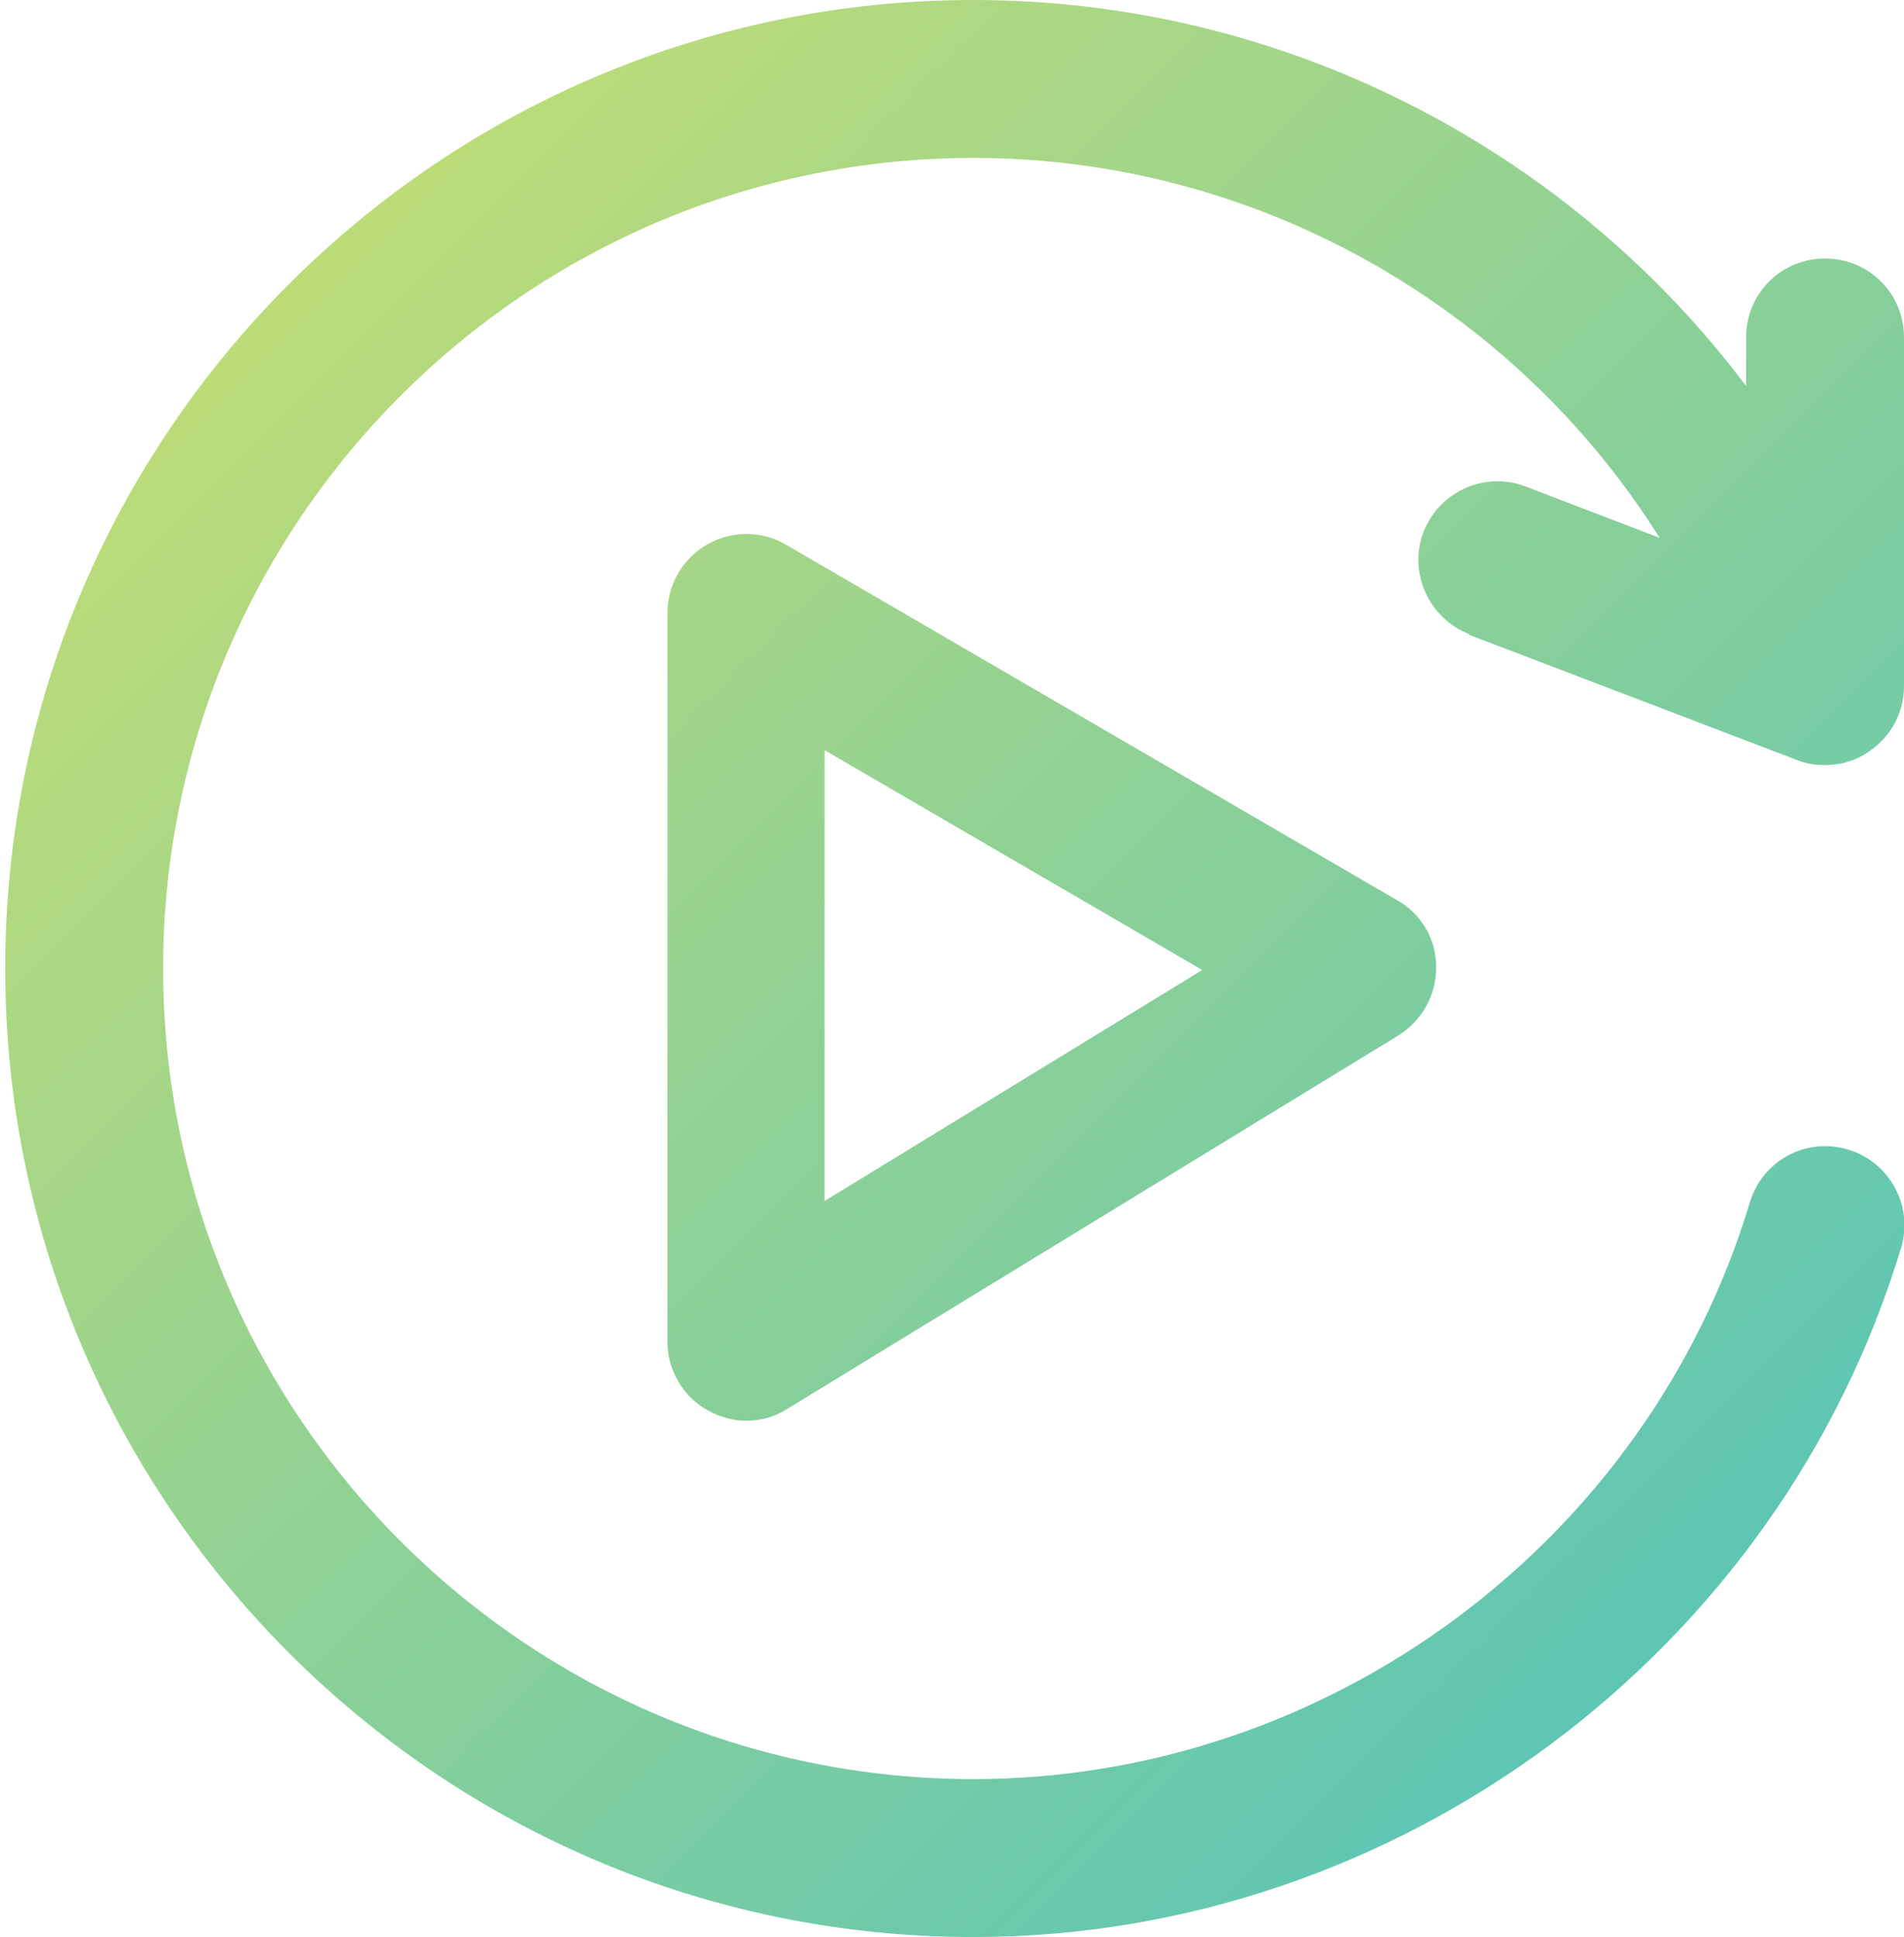
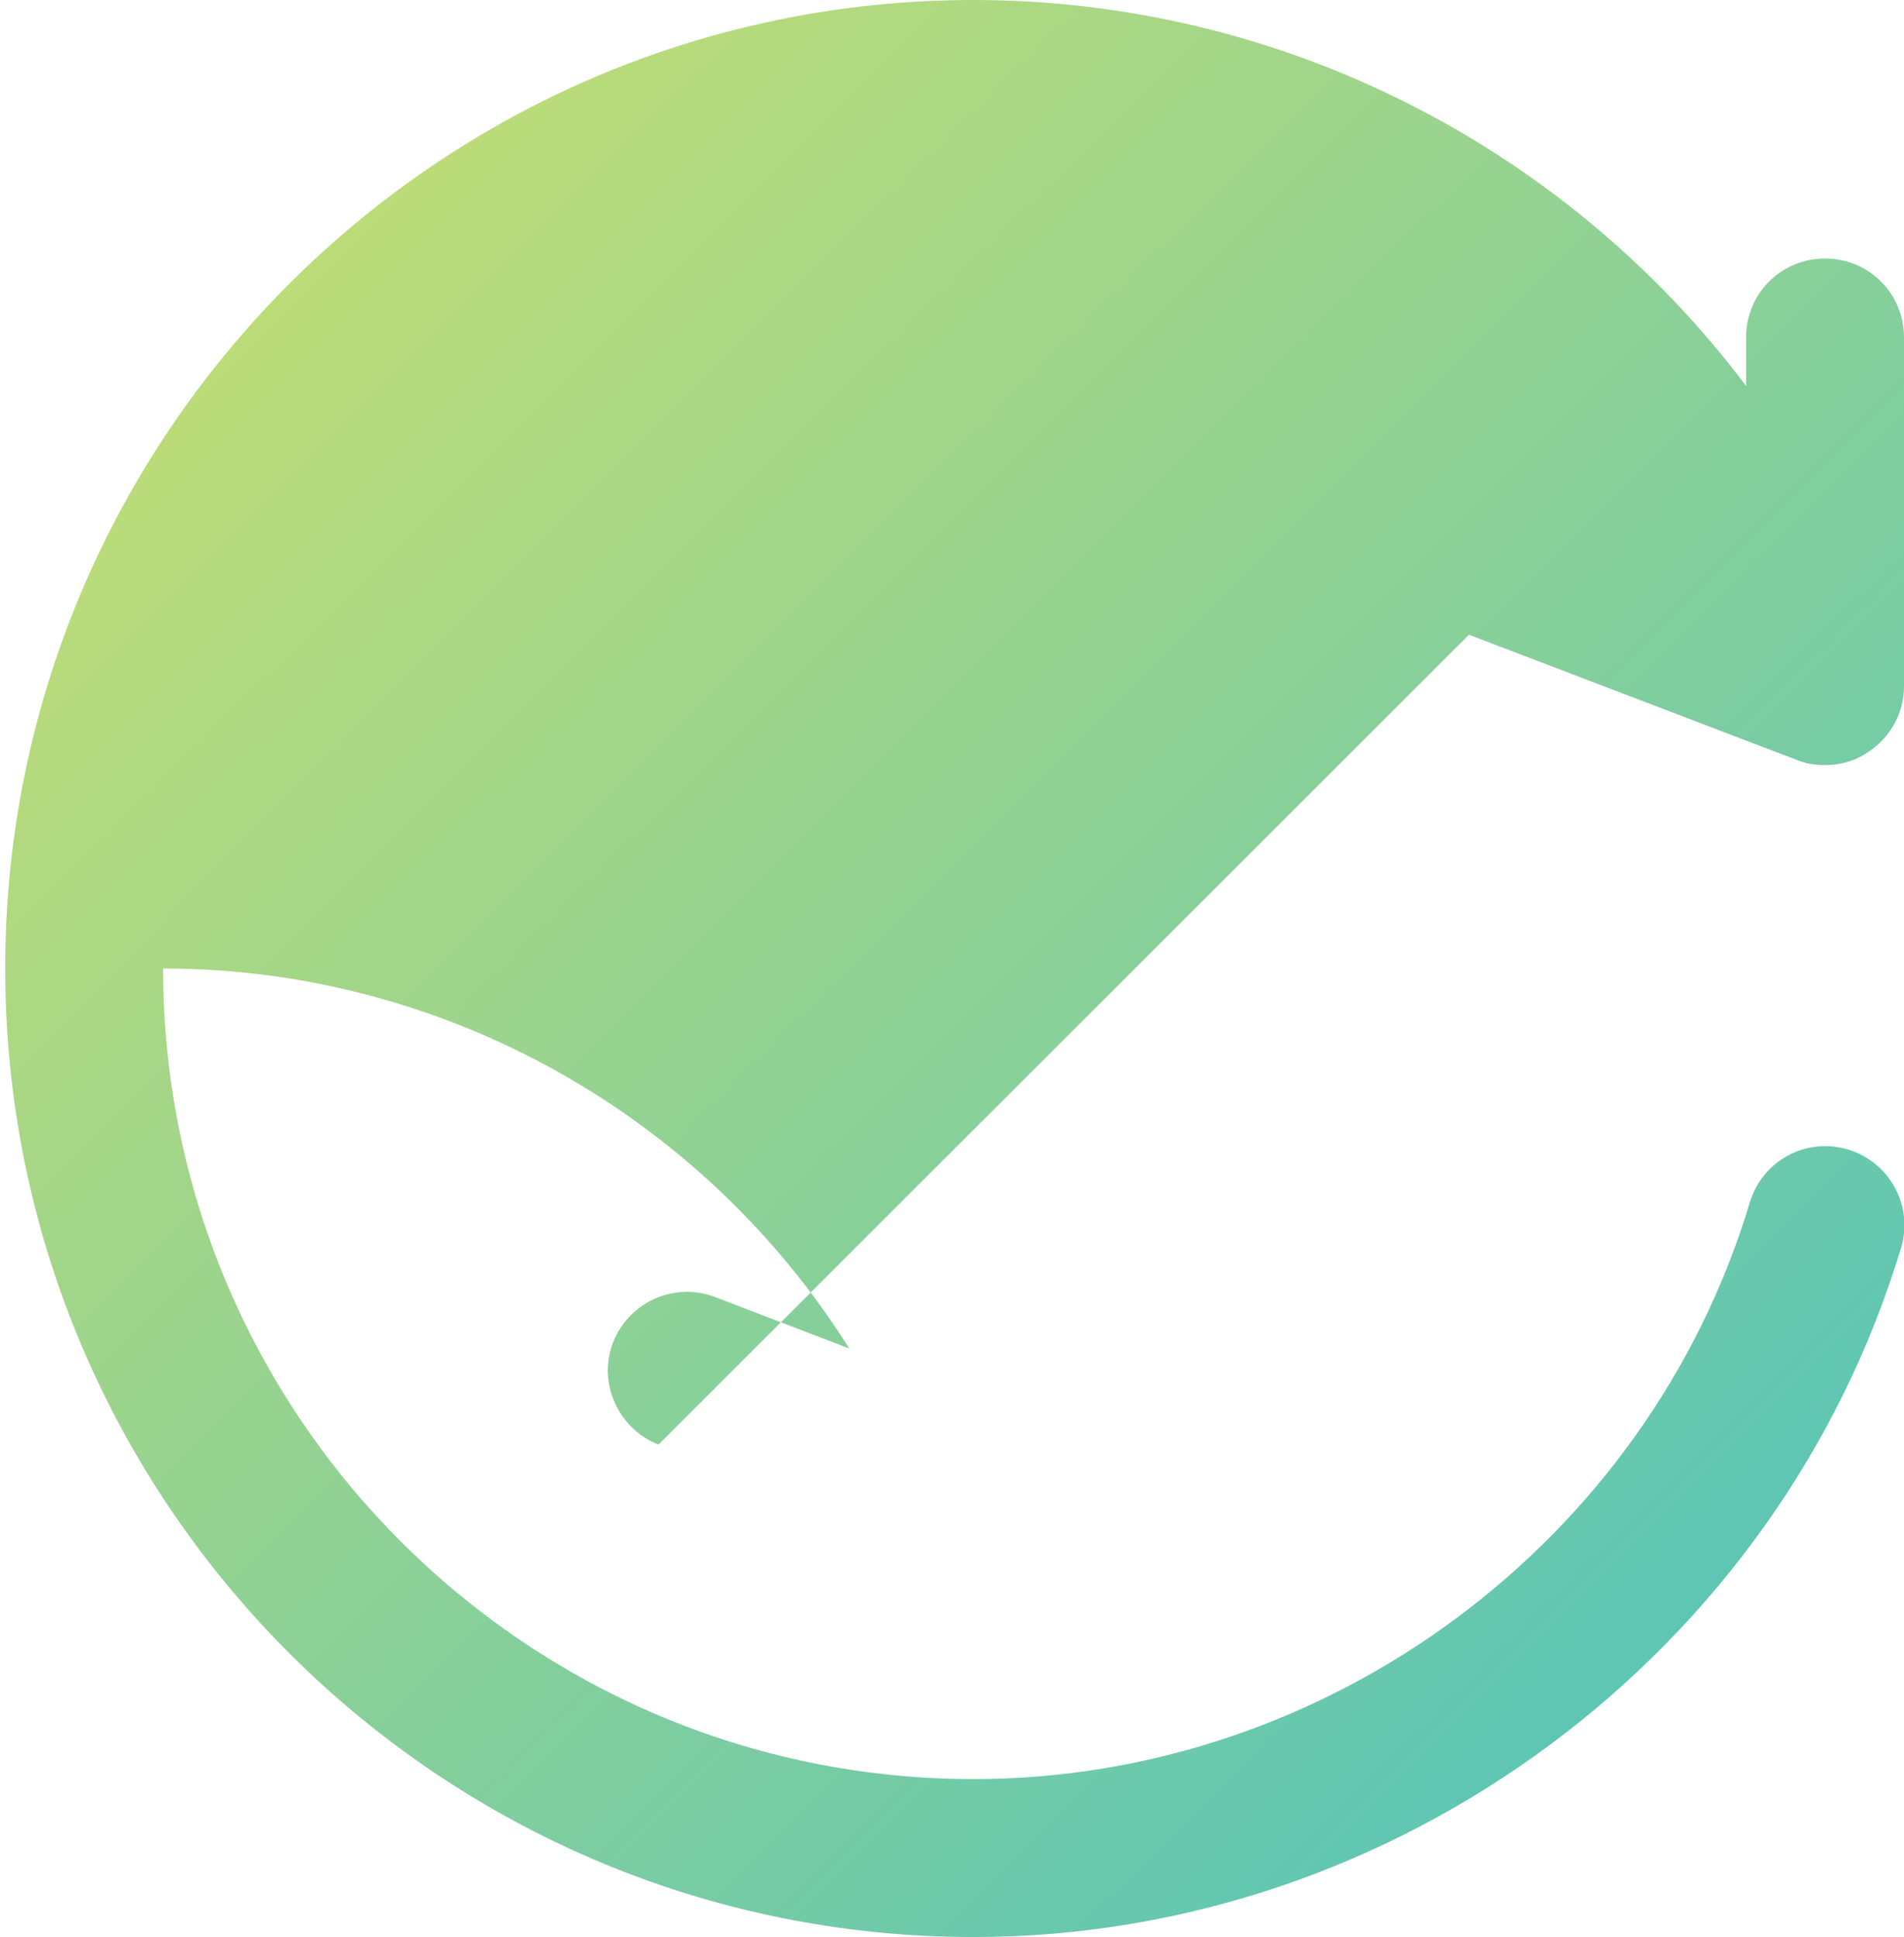
<svg xmlns="http://www.w3.org/2000/svg" xmlns:xlink="http://www.w3.org/1999/xlink" id="Différé" viewBox="0 0 25.56 26">
  <defs>
    <style>
      .cls-1 {
        fill: url(#dégradé);
      }

      .cls-2 {
        fill: url(#dégradé-2);
      }
    </style>
    <linearGradient id="dégradé" x1=".81" y1="-.83" x2="26.49" y2="24.96" gradientUnits="userSpaceOnUse">
      <stop offset="0" stop-color="#d0e06c" />
      <stop offset="1" stop-color="#4cc2bf" />
    </linearGradient>
    <linearGradient id="dégradé-2" data-name="dégradé" x1="-.68" y1=".65" x2="25.01" y2="26.44" xlink:href="#dégradé" />
  </defs>
-   <path class="cls-1" d="M19.72,8.52l4.4,1.68c.12.05.25.07.38.07.21,0,.42-.06.6-.19.29-.2.46-.52.46-.87v-4.68c0-.59-.47-1.06-1.06-1.06s-1.06.47-1.06,1.06v.65C21.03,1.98,17.21,0,13.07,0,5.9,0,.07,5.83.07,13s5.83,13,13,13c5.69,0,10.81-3.81,12.45-9.25.17-.56-.15-1.15-.71-1.32-.57-.17-1.15.15-1.32.71-1.37,4.56-5.66,7.74-10.42,7.74-6,0-10.88-4.88-10.88-10.88S7.07,2.12,13.07,2.12c3.78,0,7.25,1.98,9.21,5.1l-1.8-.69c-.55-.21-1.16.07-1.37.61s.07,1.16.61,1.37Z" />
-   <path class="cls-2" d="M18.75,12.08l-8.2-4.77c-.33-.19-.73-.19-1.06,0-.33.19-.53.54-.53.92v9.78c0,.38.21.74.54.92.16.09.34.14.52.14.19,0,.38-.05.55-.16l8.2-5.01c.32-.2.51-.54.51-.92,0-.37-.2-.72-.53-.9ZM11.07,16.12v-6.05l5.07,2.95-5.07,3.1Z" />
+   <path class="cls-1" d="M19.72,8.52l4.4,1.68c.12.05.25.07.38.07.21,0,.42-.06.6-.19.29-.2.46-.52.46-.87v-4.68c0-.59-.47-1.06-1.06-1.06s-1.06.47-1.06,1.06v.65C21.03,1.98,17.21,0,13.07,0,5.9,0,.07,5.83.07,13s5.83,13,13,13c5.69,0,10.81-3.81,12.45-9.25.17-.56-.15-1.15-.71-1.32-.57-.17-1.15.15-1.32.71-1.37,4.56-5.66,7.74-10.42,7.74-6,0-10.88-4.88-10.88-10.88c3.78,0,7.25,1.98,9.21,5.1l-1.8-.69c-.55-.21-1.16.07-1.37.61s.07,1.16.61,1.37Z" />
</svg>